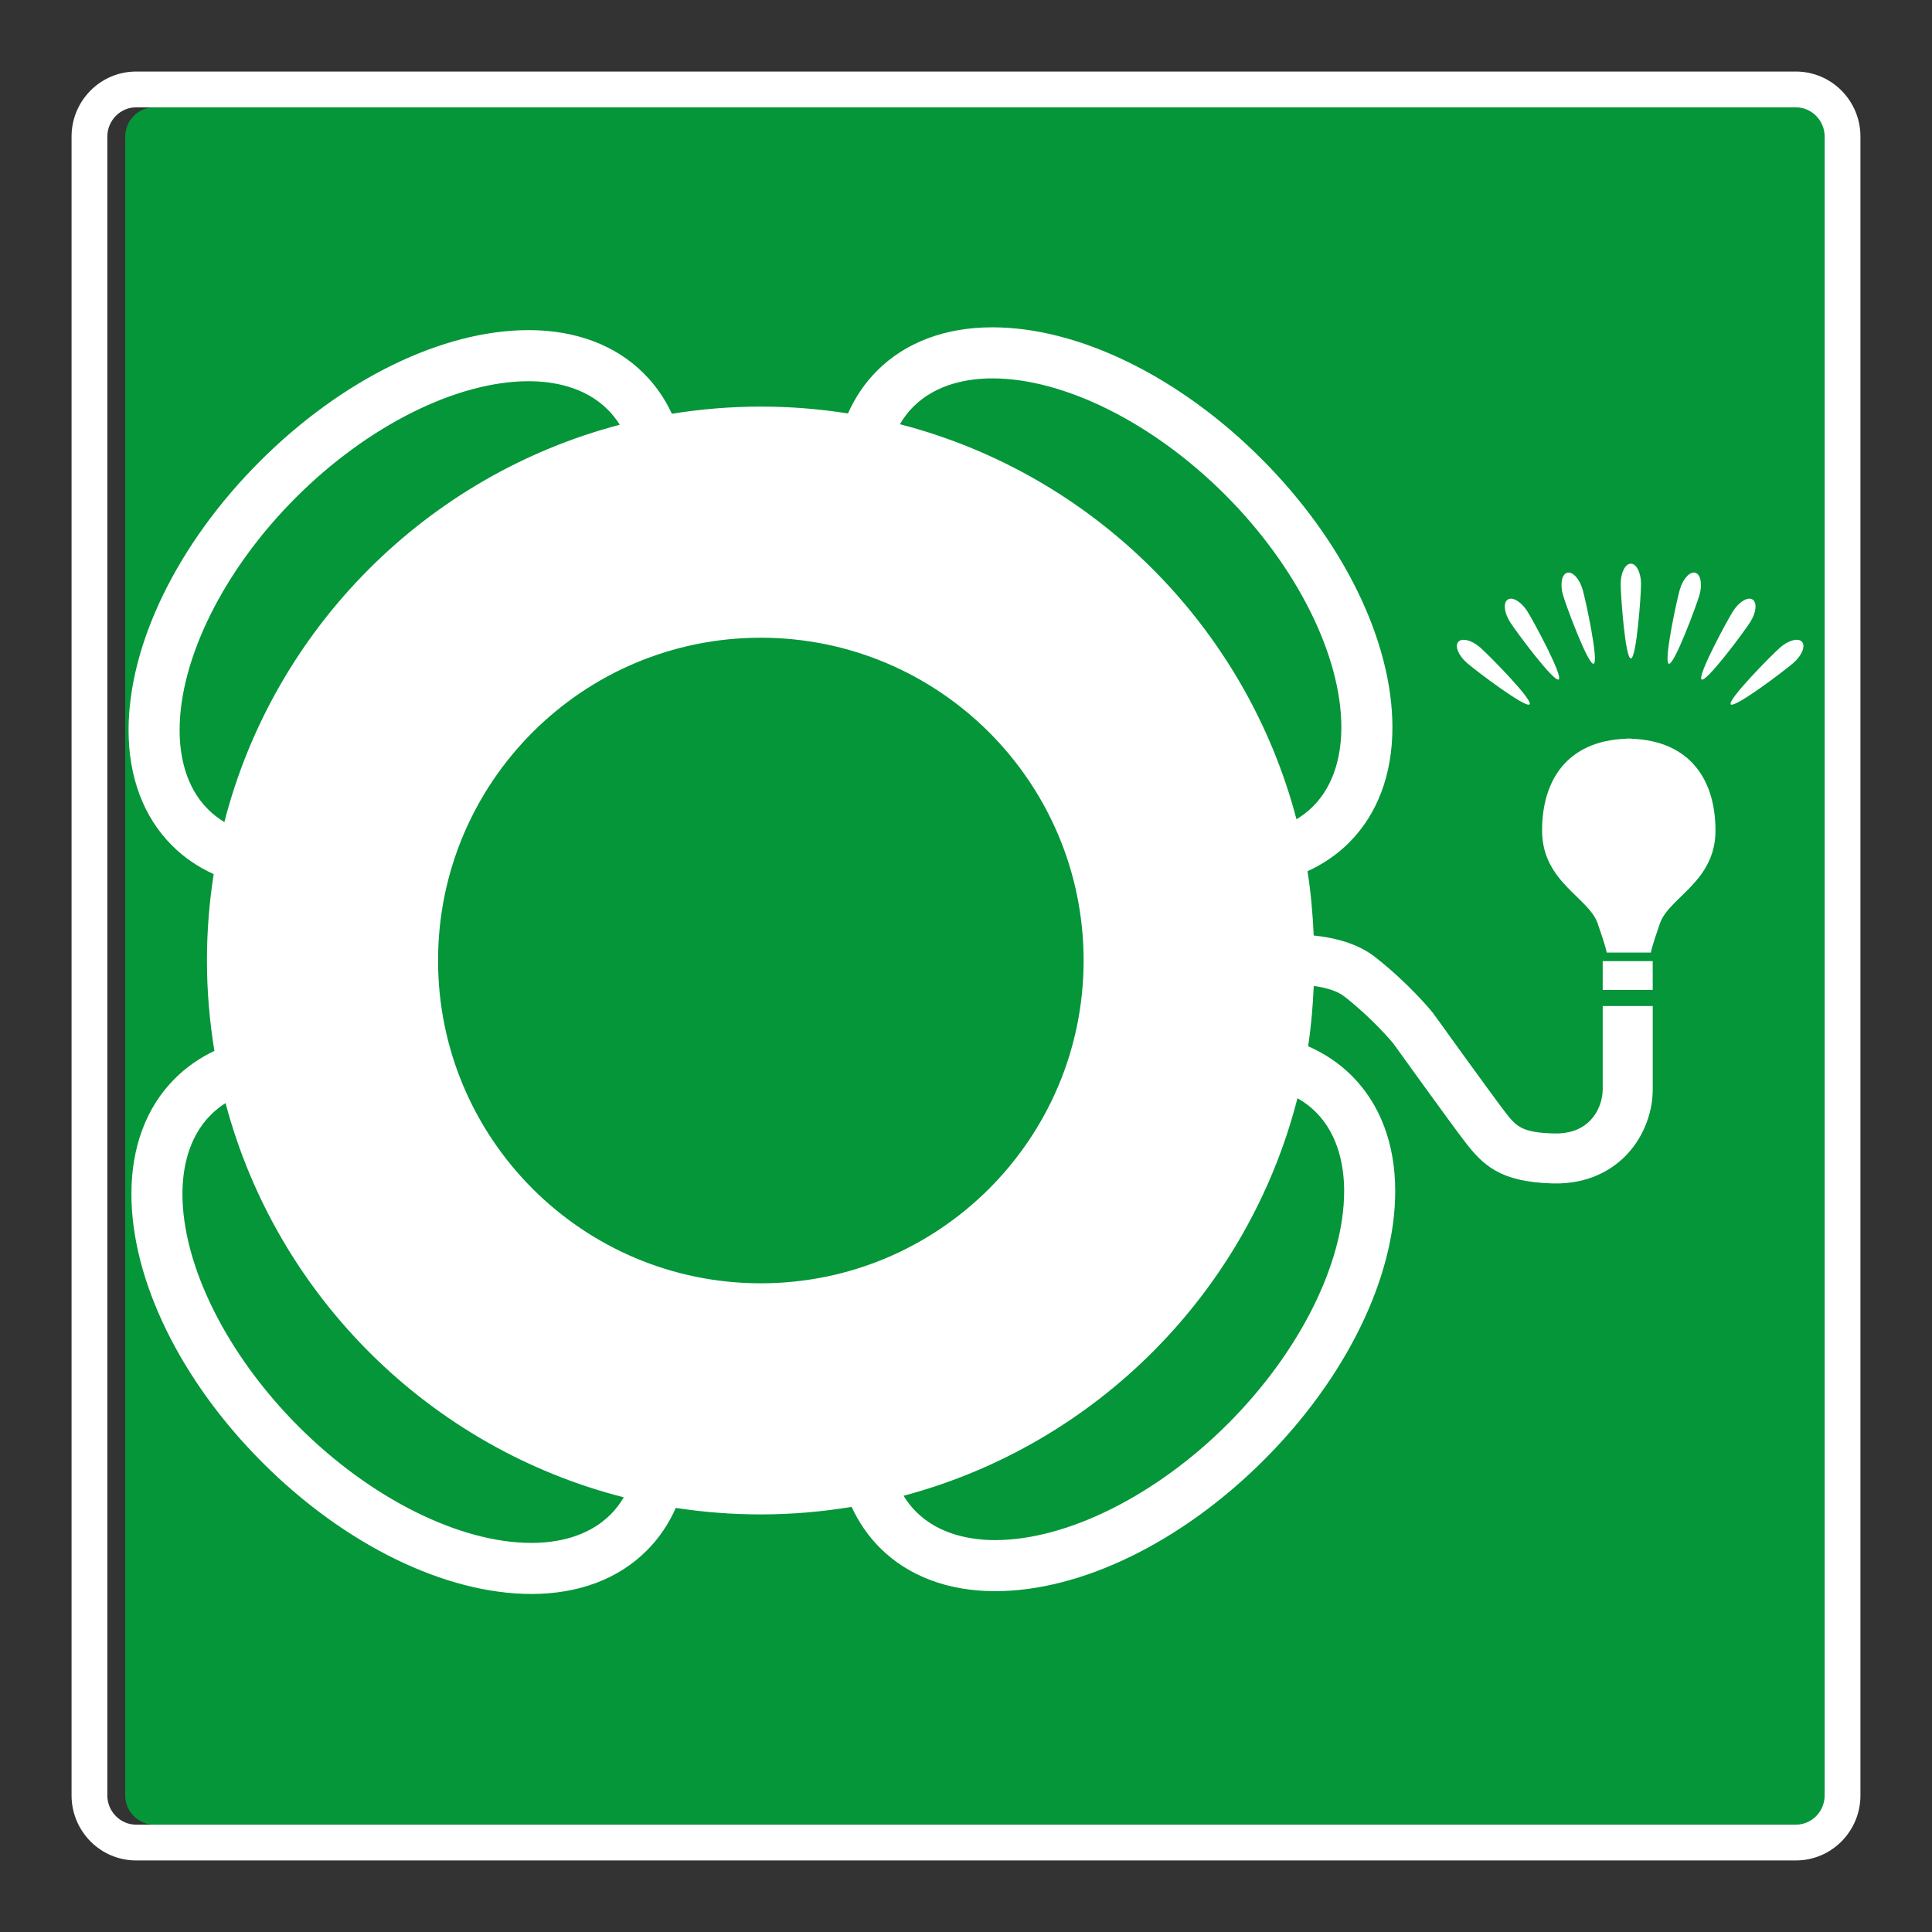
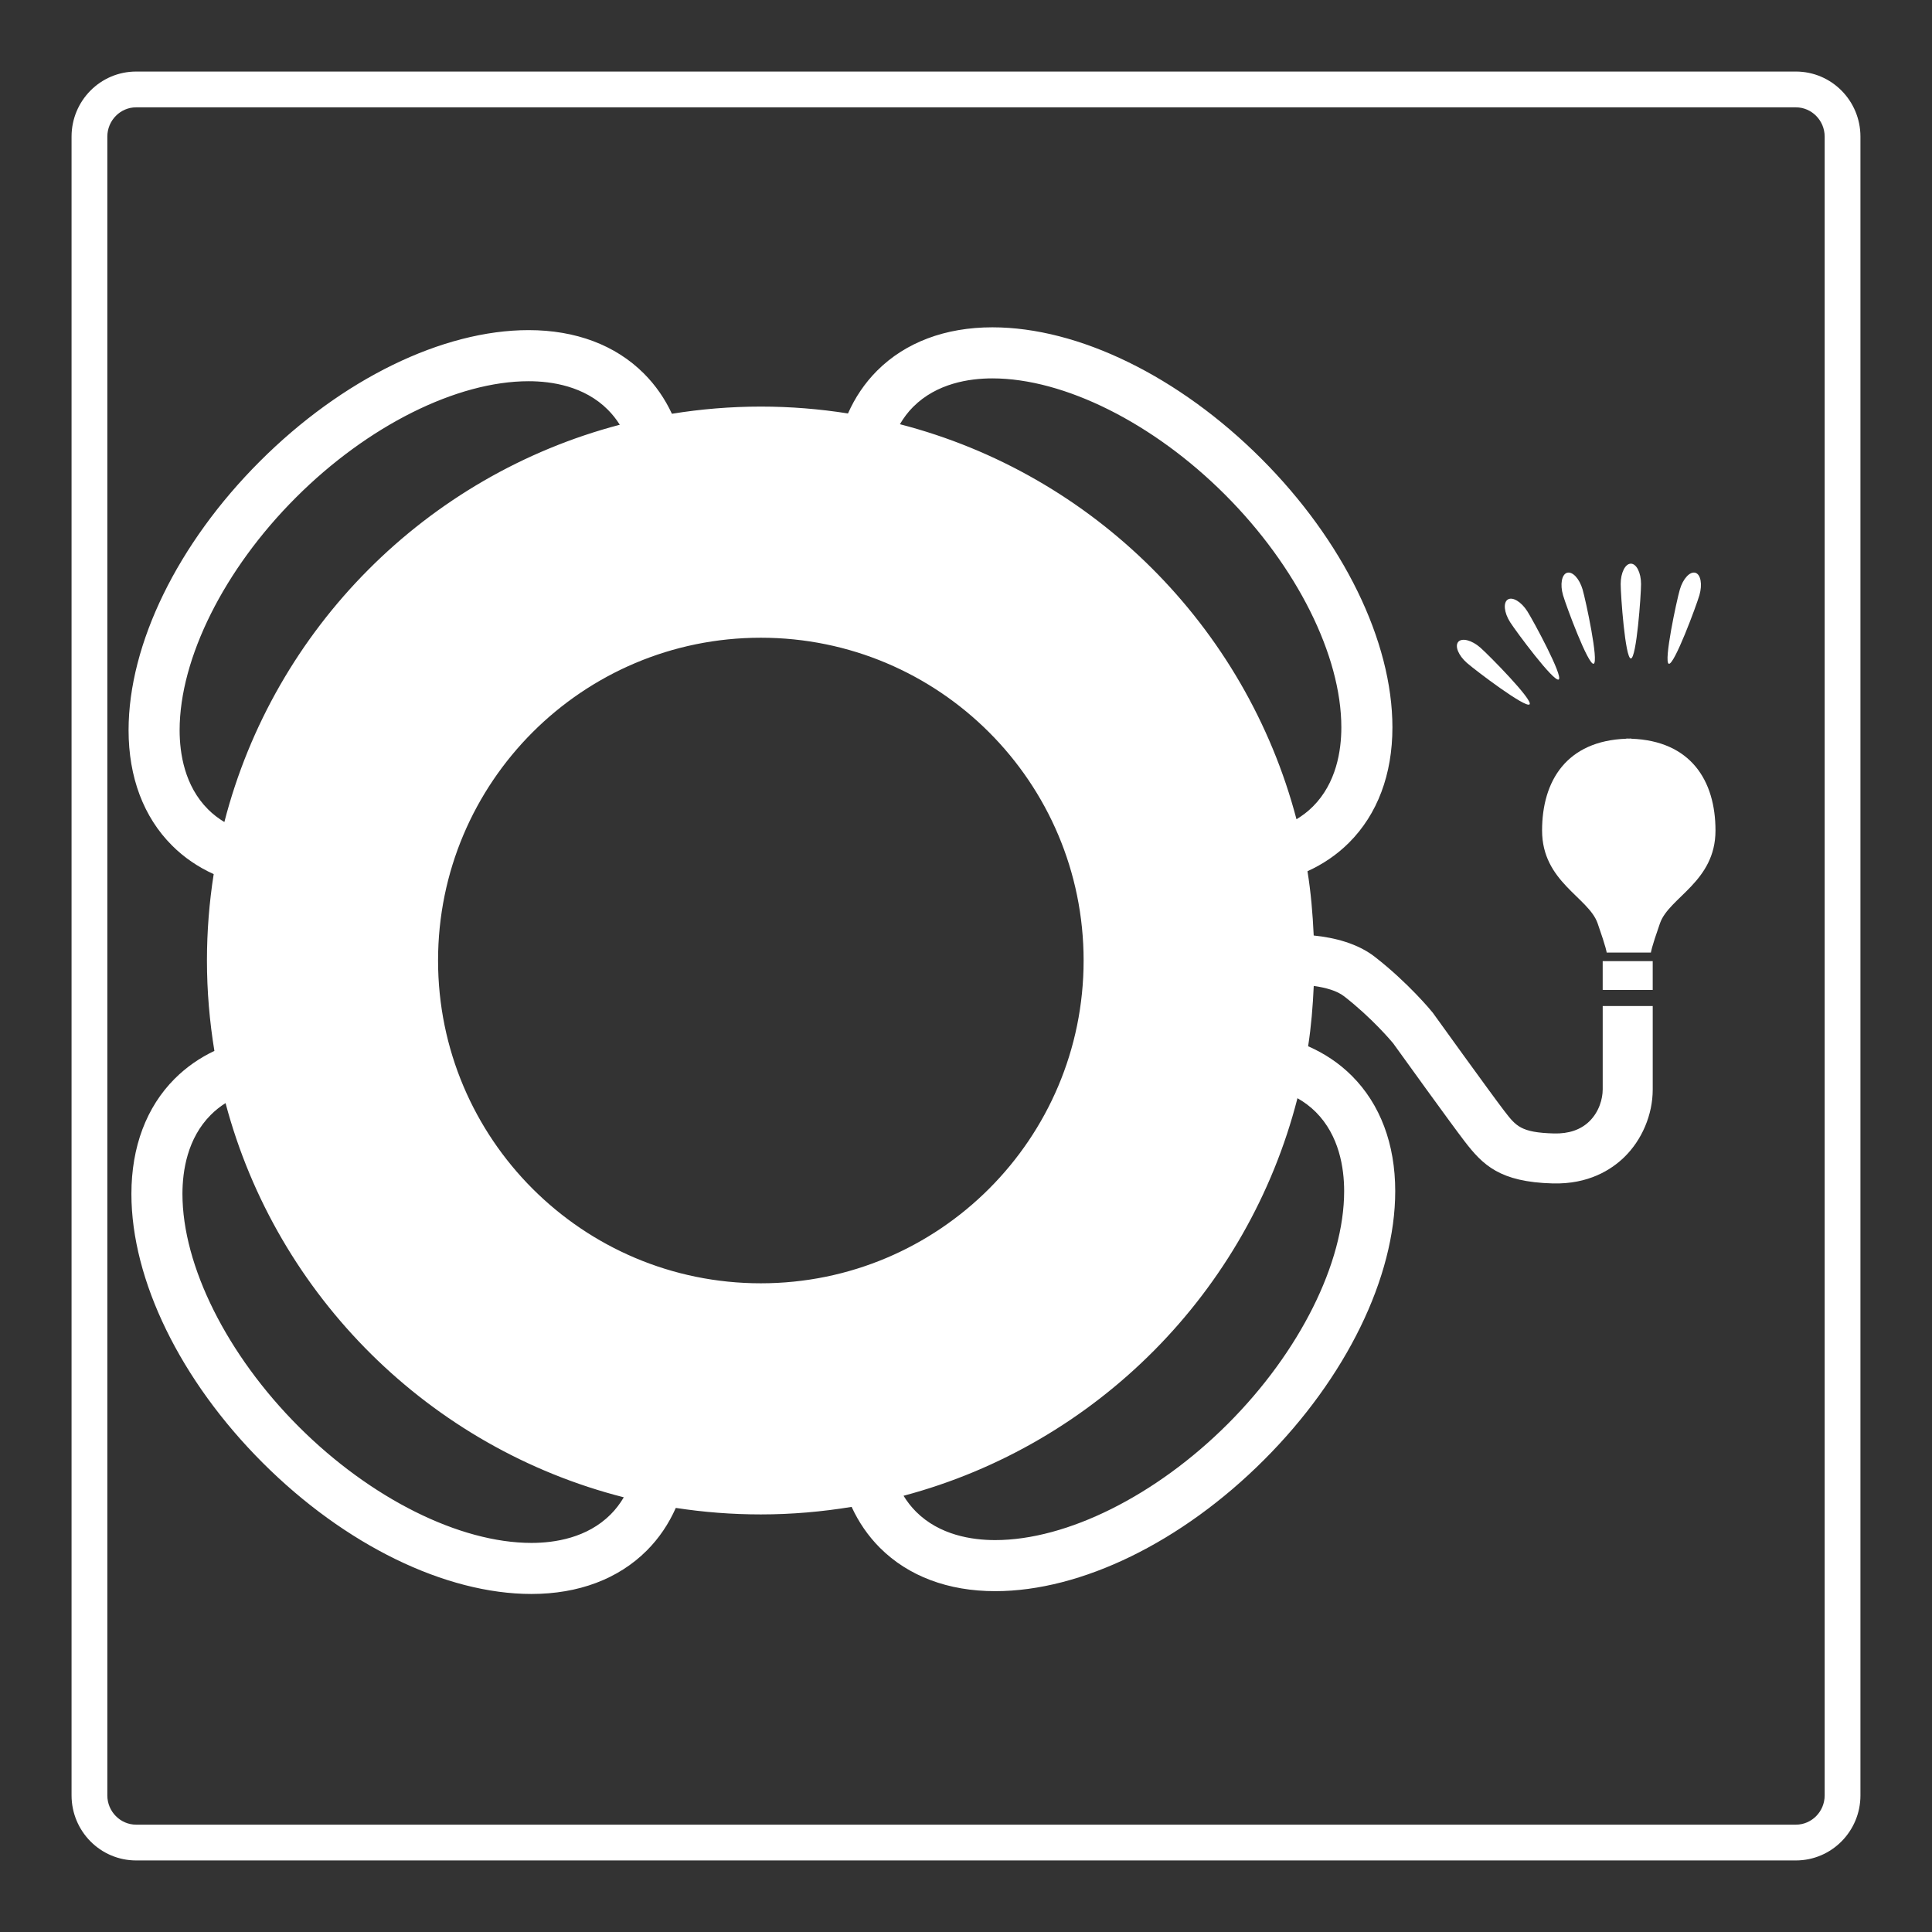
<svg xmlns="http://www.w3.org/2000/svg" viewBox="0 0 306.142 306.142">
  <rect x="0" y="0" width="306.142" height="306.142" fill="#333333" stroke="none" />
  <g id="Calque_5" data-name="Calque 5">
-     <path d="M24.412,289.135h262.998c2.508-.003,4.556-2.081,4.559-4.631V21.638c-.003-2.548-2.051-4.628-4.566-4.631H24.405c-2.507.003-4.557,2.081-4.562,4.633v262.867c.005,2.543,2.055,4.625,4.569,4.628Z" style="fill: #049639;" />
-   </g>
+     </g>
  <g id="Calque_1" data-name="Calque 1">
    <g>
-       <path d="M277.331,98.587c.962-1.503,1.128-3.107.378-3.586-.753-.479-2.138.351-3.097,1.854-.955,1.507-5.728,10.338-4.975,10.817.75.479,6.739-7.579,7.693-9.085Z" style="fill: #fff;" />
      <path d="M252.526,105.18c.854-.247-1.253-10.064-1.75-11.772-.5-1.711-1.597-2.895-2.454-2.649-.854.25-1.146,1.84-.646,3.551.496,1.712,3.992,11.123,4.85,10.87Z" style="fill: #fff;" />
      <rect x="253.96" y="152.3" width="7.926" height="4.562" style="fill: #fff;" />
      <path d="M258.487,117.056v-.031c-.135,0-.26.01-.392.014-.135-.004-.257-.014-.392-.014v.031c-9.436.34-13.348,6.641-13.348,14.546,0,8.124,7.346,10.571,8.793,14.685,1.444,4.121,1.441,4.652,1.441,4.652h7.013s-.004-.531,1.441-4.652c1.448-4.114,8.79-6.561,8.79-14.685,0-7.905-3.913-14.206-13.345-14.546Z" style="fill: #fff;" />
      <path d="M269.287,94.31c.496-1.711.208-3.301-.646-3.551-.857-.246-1.958.937-2.454,2.649-.5,1.708-2.607,11.526-1.75,11.772.854.253,4.35-9.158,4.85-10.87Z" style="fill: #fff;" />
      <path d="M253.96,172.65c0,1.441-.555,3.52-2.114,5.037-1.375,1.337-3.26,1.979-5.61,1.92-5.231-.146-6.006-1.149-7.87-3.572-2.159-2.812-11.182-15.351-11.272-15.48l-.073-.097-.076-.094c-.149-.188-3.794-4.624-9.096-8.748-2.746-2.135-6.384-3.041-9.682-3.378-.156-3.444-.448-6.853-.986-10.186,2.444-1.111,4.666-2.607,6.589-4.53,4.496-4.496,6.87-10.811,6.87-18.261,0-13.654-7.773-29.578-20.795-42.6-13.022-13.022-28.946-20.795-42.596-20.795-7.45,0-13.768,2.378-18.264,6.87-1.972,1.975-3.496,4.26-4.617,6.78-4.499-.712-9.109-1.09-13.81-1.09-4.798,0-9.501.399-14.088,1.139-1.104-2.361-2.573-4.513-4.444-6.381-4.496-4.499-10.807-6.874-18.26-6.874-13.654,0-29.575,7.776-42.596,20.798-13.022,13.022-20.798,28.943-20.798,42.596,0,7.45,2.378,13.765,6.874,18.261,1.93,1.934,4.159,3.433,6.614,4.548-.701,4.458-1.069,9.03-1.069,13.685,0,4.885.417,9.665,1.18,14.327-2.323,1.097-4.433,2.559-6.28,4.398-4.496,4.499-6.87,10.811-6.87,18.264,0,13.65,7.773,29.575,20.795,42.596s28.946,20.795,42.596,20.795c7.45,0,13.768-2.375,18.264-6.87,1.972-1.968,3.492-4.253,4.61-6.766,4.395.677,8.894,1.031,13.473,1.031,4.902,0,9.703-.424,14.386-1.194,1.107,2.402,2.59,4.586,4.485,6.485,4.499,4.496,10.814,6.87,18.264,6.87,13.65,0,29.575-7.773,42.596-20.798,13.022-13.018,20.795-28.946,20.795-42.593,0-7.454-2.375-13.768-6.87-18.264-2.013-2.014-4.353-3.562-6.933-4.69.486-3.128.746-6.329.892-9.557,1.906.264,3.68.76,4.812,1.642,4.333,3.367,7.422,7.026,7.756,7.426.871,1.208,9.175,12.748,11.342,15.563,2.892,3.756,5.582,6.436,13.938,6.662,5.69.156,9.314-2.177,11.352-4.159,2.826-2.75,4.513-6.756,4.513-10.717v-13.23h-7.926v13.23ZM144.709,64.461c3.721-3.718,8.87-4.503,12.539-4.503,11.376,0,25.506,7.061,36.872,18.427,11.366,11.366,18.427,25.492,18.427,36.875,0,3.663-.781,8.818-4.503,12.536-.781.788-1.659,1.448-2.604,2.021-8.047-30.599-32.192-54.671-62.843-62.596.594-1.003,1.284-1.937,2.111-2.76ZM32.965,128.245c-3.721-3.718-4.502-8.873-4.502-12.539,0-11.38,7.061-25.509,18.431-36.872,11.363-11.369,25.492-18.427,36.872-18.427,3.666,0,8.818.781,12.539,4.503.726.725,1.361,1.531,1.906,2.395-30.647,8.051-54.758,32.244-62.659,62.954-.937-.569-1.809-1.232-2.586-2.013ZM96.749,239.985c-3.718,3.721-8.87,4.503-12.536,4.503-11.383,0-25.513-7.058-36.879-18.424-11.363-11.369-18.424-25.495-18.424-36.875,0-3.666.781-8.818,4.503-12.539.705-.708,1.486-1.323,2.326-1.857,8.13,30.609,32.376,54.646,63.107,62.468-.59.993-1.278,1.909-2.097,2.725ZM120.557,203.35c-28.245,0-51.143-22.902-51.143-51.15,0-28.245,22.899-51.147,51.143-51.147,28.249,0,51.151,22.902,51.151,51.147,0,28.248-22.902,51.15-51.151,51.15ZM208.489,176.202c3.722,3.722,4.503,8.873,4.503,12.543,0,11.38-7.058,25.506-18.424,36.872-11.366,11.366-25.496,18.424-36.875,18.424-3.666,0-8.818-.778-12.539-4.499-.76-.76-1.417-1.607-1.979-2.524,30.564-8.13,54.573-32.324,62.419-62.999,1.059.604,2.034,1.323,2.895,2.184Z" style="fill: #fff;" />
-       <path d="M282.059,102.618c-1.34,1.177-8.391,8.325-7.804,8.991.59.67,8.589-5.391,9.929-6.568,1.344-1.173,1.951-2.666,1.364-3.34-.587-.667-2.152-.26-3.489.917Z" style="fill: #fff;" />
      <path d="M258.424,104.34c.892,0,1.614-10.012,1.614-11.793,0-1.784-.722-3.229-1.614-3.229-.892,0-1.614,1.444-1.614,3.229,0,1.781.722,11.793,1.614,11.793Z" style="fill: #fff;" />
      <path d="M232.443,105.041c1.34,1.177,9.342,7.238,9.932,6.568.587-.667-6.464-7.815-7.804-8.991-1.34-1.177-2.902-1.583-3.492-.917-.587.673.024,2.166,1.364,3.34Z" style="fill: #fff;" />
      <path d="M246.992,107.672c.75-.479-4.02-9.311-4.978-10.817-.955-1.503-2.344-2.333-3.093-1.854-.753.479-.587,2.083.371,3.586.958,1.507,6.947,9.564,7.7,9.085Z" style="fill: #fff;" />
    </g>
  </g>
  <g id="Calque_5_-_copie" data-name="Calque 5 - copie">
    <path d="M284.575,17.007h-.007c2.515.003,4.563,2.084,4.566,4.631v262.866c-.003,2.55-2.051,4.628-4.559,4.631H21.577c-2.514-.003-4.564-2.085-4.569-4.628V21.64c.005-2.552,2.055-4.63,4.562-4.633h263.005M284.575,11.338H21.57c-5.675.007-10.22,4.631-10.232,10.29v262.879c.012,5.659,4.556,10.29,10.232,10.297h263.005c5.675-.007,10.221-4.638,10.228-10.294V21.638c-.007-5.669-4.556-10.294-10.228-10.301h0Z" style="fill: #fff;" />
  </g>
</svg>